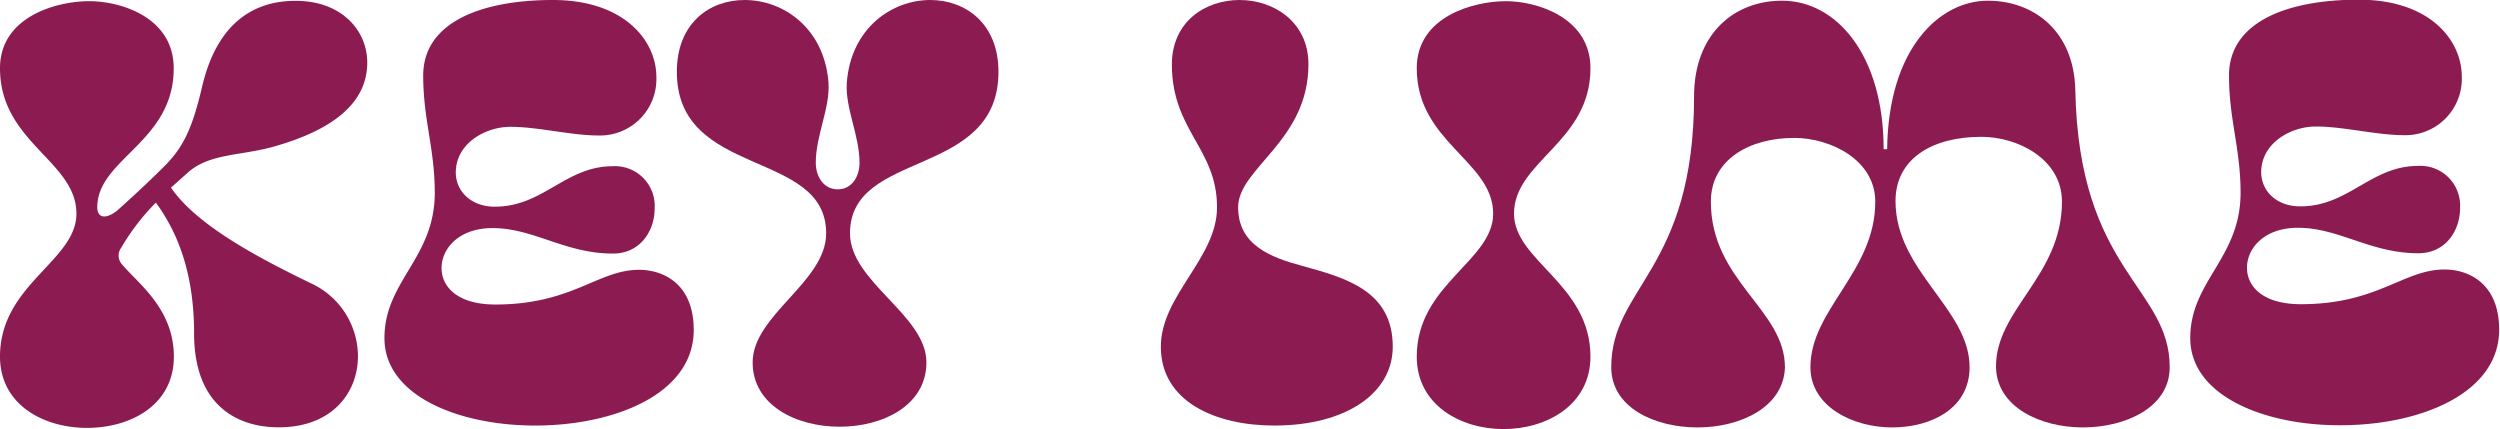
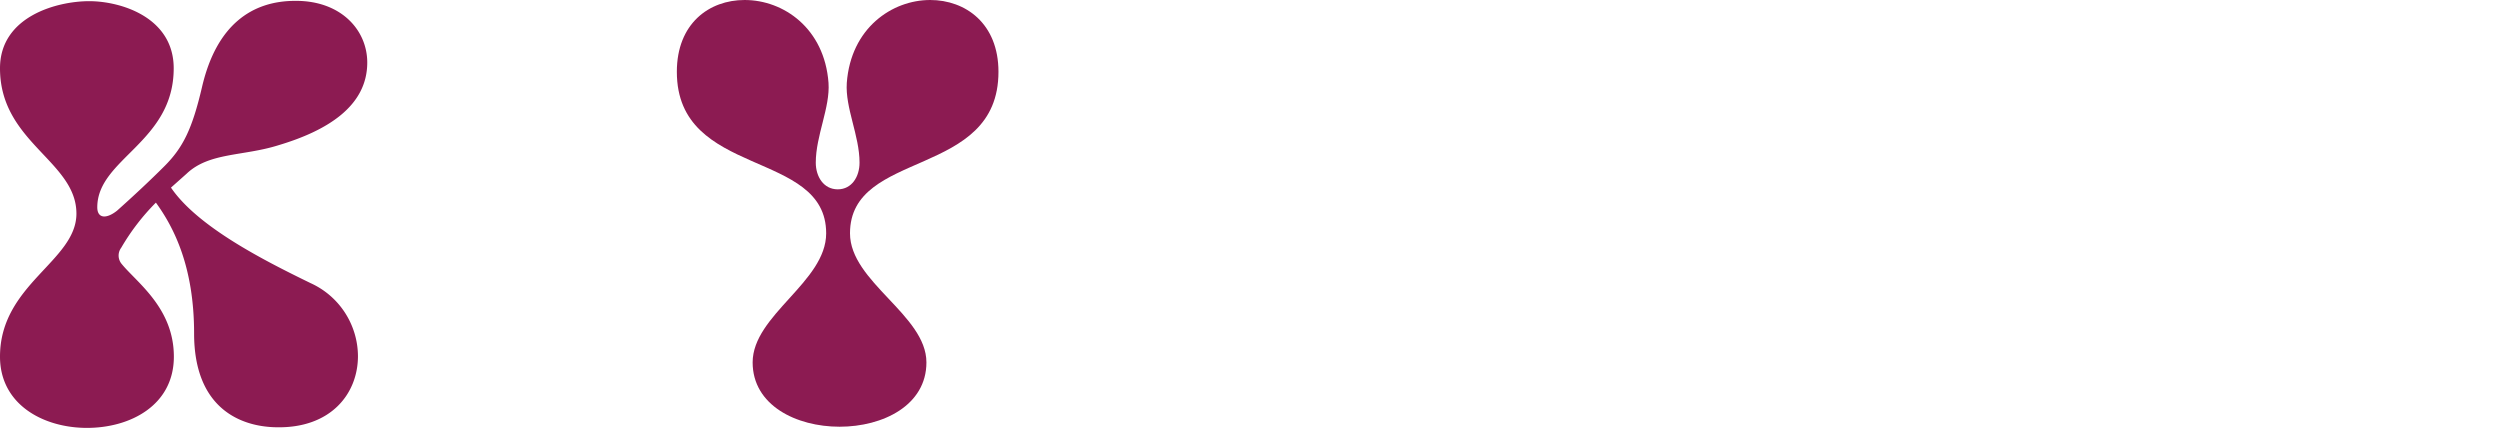
<svg xmlns="http://www.w3.org/2000/svg" viewBox="0 0 319.94 54.91">
  <defs>
    <style>.cls-1{fill:#8c1b52;}</style>
  </defs>
  <g id="Layer_2" data-name="Layer 2">
    <g id="Layer_2-2" data-name="Layer 2">
      <path class="cls-1" d="M0,45.64c0-9.26,9.78-12.22,9.78-18.3C9.78,20.6,0,18.23,0,8.74,0,2.07,7.34.15,11.41.15S22.23,2.22,22.23,8.74c0,9.49-9.78,11.56-9.78,17.79,0,1.4,1.11,1.55,2.52.44,2-1.78,4.22-3.85,6.07-5.7,2.38-2.38,3.56-4.75,4.82-10.16,1.85-7.92,6.37-11,11.93-11C43.64.07,47,3.85,47,8c0,5.63-5.19,8.75-11.41,10.6-4.52,1.41-8.82.89-11.71,3.63l-2,1.78c3.41,5,11.78,9.26,17.86,12.22a10.32,10.32,0,0,1,6.07,9.34c0,4.82-3.48,9.26-10.45,9.11-4.59-.07-10.52-2.44-10.52-12,0-8.45-2.52-13.49-4.89-16.75a28.45,28.45,0,0,0-4.44,5.78,1.67,1.67,0,0,0,.07,2.08c1.93,2.37,6.67,5.63,6.67,11.85s-5.56,9.12-11.12,9.12S0,51.79,0,45.64Z" />
-       <path class="cls-1" d="M49.2,43.27c0-7.33,6.44-10.22,6.44-18.6,0-5.7-1.48-9.33-1.48-15C54.16,2.82,61.65,0,70.76,0S84,5.19,84,9.85a7.22,7.22,0,0,1-7.41,7.49c-3.48,0-7.71-1.11-11.26-1.11-3.26,0-7,2.15-7,5.85,0,2.37,1.93,4.37,5,4.37,6.23,0,9-5.18,15.12-5.18a5.09,5.09,0,0,1,5.33,5.4c0,2.89-1.85,5.78-5.33,5.78-6.15,0-10.15-3.26-15.42-3.26-4.29,0-6.52,2.6-6.52,5.12,0,2.37,2,4.66,6.89,4.66,9.86,0,13.12-4.44,18.38-4.44,3.11,0,7,1.78,7,7.7,0,8.23-10.22,12.23-20.3,12.23C58.76,54.46,49.2,50.68,49.2,43.27Z" />
      <path class="cls-1" d="M96.32,46.38c0-6.07,9.41-10.3,9.41-16.52,0-10.82-19.11-7-19.11-20.67C86.62,3,90.76,0,95.29,0c5,0,10.22,3.63,10.74,10.6.22,3.18-1.63,6.74-1.63,10.22,0,1.78,1,3.41,2.81,3.41S110,22.6,110,20.82c0-3.48-1.85-7-1.63-10.22.52-7,5.78-10.6,10.67-10.6,4.52,0,8.74,3,8.74,9.19,0,13.71-19,9.85-19,20.67,0,6.22,9.78,10.45,9.78,16.52,0,5.49-5.56,8.23-11.11,8.23S96.32,51.87,96.32,46.38Z" />
-       <path class="cls-1" d="M148.56,44.38c0-6.59,7.19-11.33,7.19-17.85,0-7.56-5.78-9.78-5.78-18.31C150,2.74,154.26,0,158.64,0s8.81,2.82,8.81,8.22c0,9.86-9,13.27-9,18.31,0,4.89,4.3,6.44,8.15,7.48,5.64,1.56,11.64,3.19,11.64,10.37,0,5.86-5.86,10.08-15.19,10.08C155.6,54.46,148.56,51.42,148.56,44.38Z" />
-       <path class="cls-1" d="M181.31,45.64c0-9.26,9.78-12.22,9.78-18.3,0-6.74-9.78-9.11-9.78-18.6,0-6.67,7.33-8.59,11.41-8.59,3.93,0,10.82,2.07,10.82,8.59,0,9.49-9.78,11.86-9.78,18.6,0,6.08,9.78,9,9.78,18.3,0,6.15-5.56,9.27-11.12,9.27S181.31,51.79,181.31,45.64Z" />
-       <path class="cls-1" d="M206.2,47c0-10.3,10.6-12.45,10.6-34.68,0-7.85,5-12.23,11.26-12.23,7,0,13,7,13,19h.45c.14-12.82,6.66-19,12.89-19,5.78,0,11,3.78,11.19,11.41.44,23.27,12.08,25.2,12.08,35.5,0,5.18-5.71,7.7-11.12,7.7s-11-2.59-11.11-7.7c-.08-7.41,8.44-11.64,8.44-21.19,0-5.49-5.7-8.3-10.3-8.3-6.44,0-11,2.89-11,8.22,0,9,9.48,13.78,9.48,21.27,0,5.26-4.89,7.7-9.93,7.7S231.69,52,231.69,47c0-7.41,8.3-12.23,8.3-21.19,0-5.34-5.71-8.16-10.37-8.16-5.71,0-10.67,2.75-10.67,8.16,0,10.15,9.48,13.78,9.48,21.19-.15,5.11-5.7,7.7-11.19,7.7S206.2,52.16,206.2,47Z" />
-       <path class="cls-1" d="M280.3,43.27c0-7.33,6.44-10.22,6.44-18.6,0-5.7-1.48-9.33-1.48-15,0-6.89,7.48-9.71,16.6-9.71s13.19,5.19,13.19,9.85a7.22,7.22,0,0,1-7.41,7.49c-3.48,0-7.71-1.11-11.26-1.11-3.26,0-7,2.15-7,5.85,0,2.37,1.93,4.37,5,4.37,6.22,0,9-5.18,15.11-5.18a5.09,5.09,0,0,1,5.34,5.4c0,2.89-1.85,5.78-5.34,5.78-6.15,0-10.15-3.26-15.41-3.26-4.3,0-6.52,2.6-6.52,5.12,0,2.37,2,4.66,6.89,4.66,9.86,0,13.12-4.44,18.38-4.44,3.11,0,7,1.78,7,7.7,0,8.23-10.23,12.23-20.3,12.23C289.85,54.46,280.3,50.68,280.3,43.27Z" />
    </g>
  </g>
</svg>